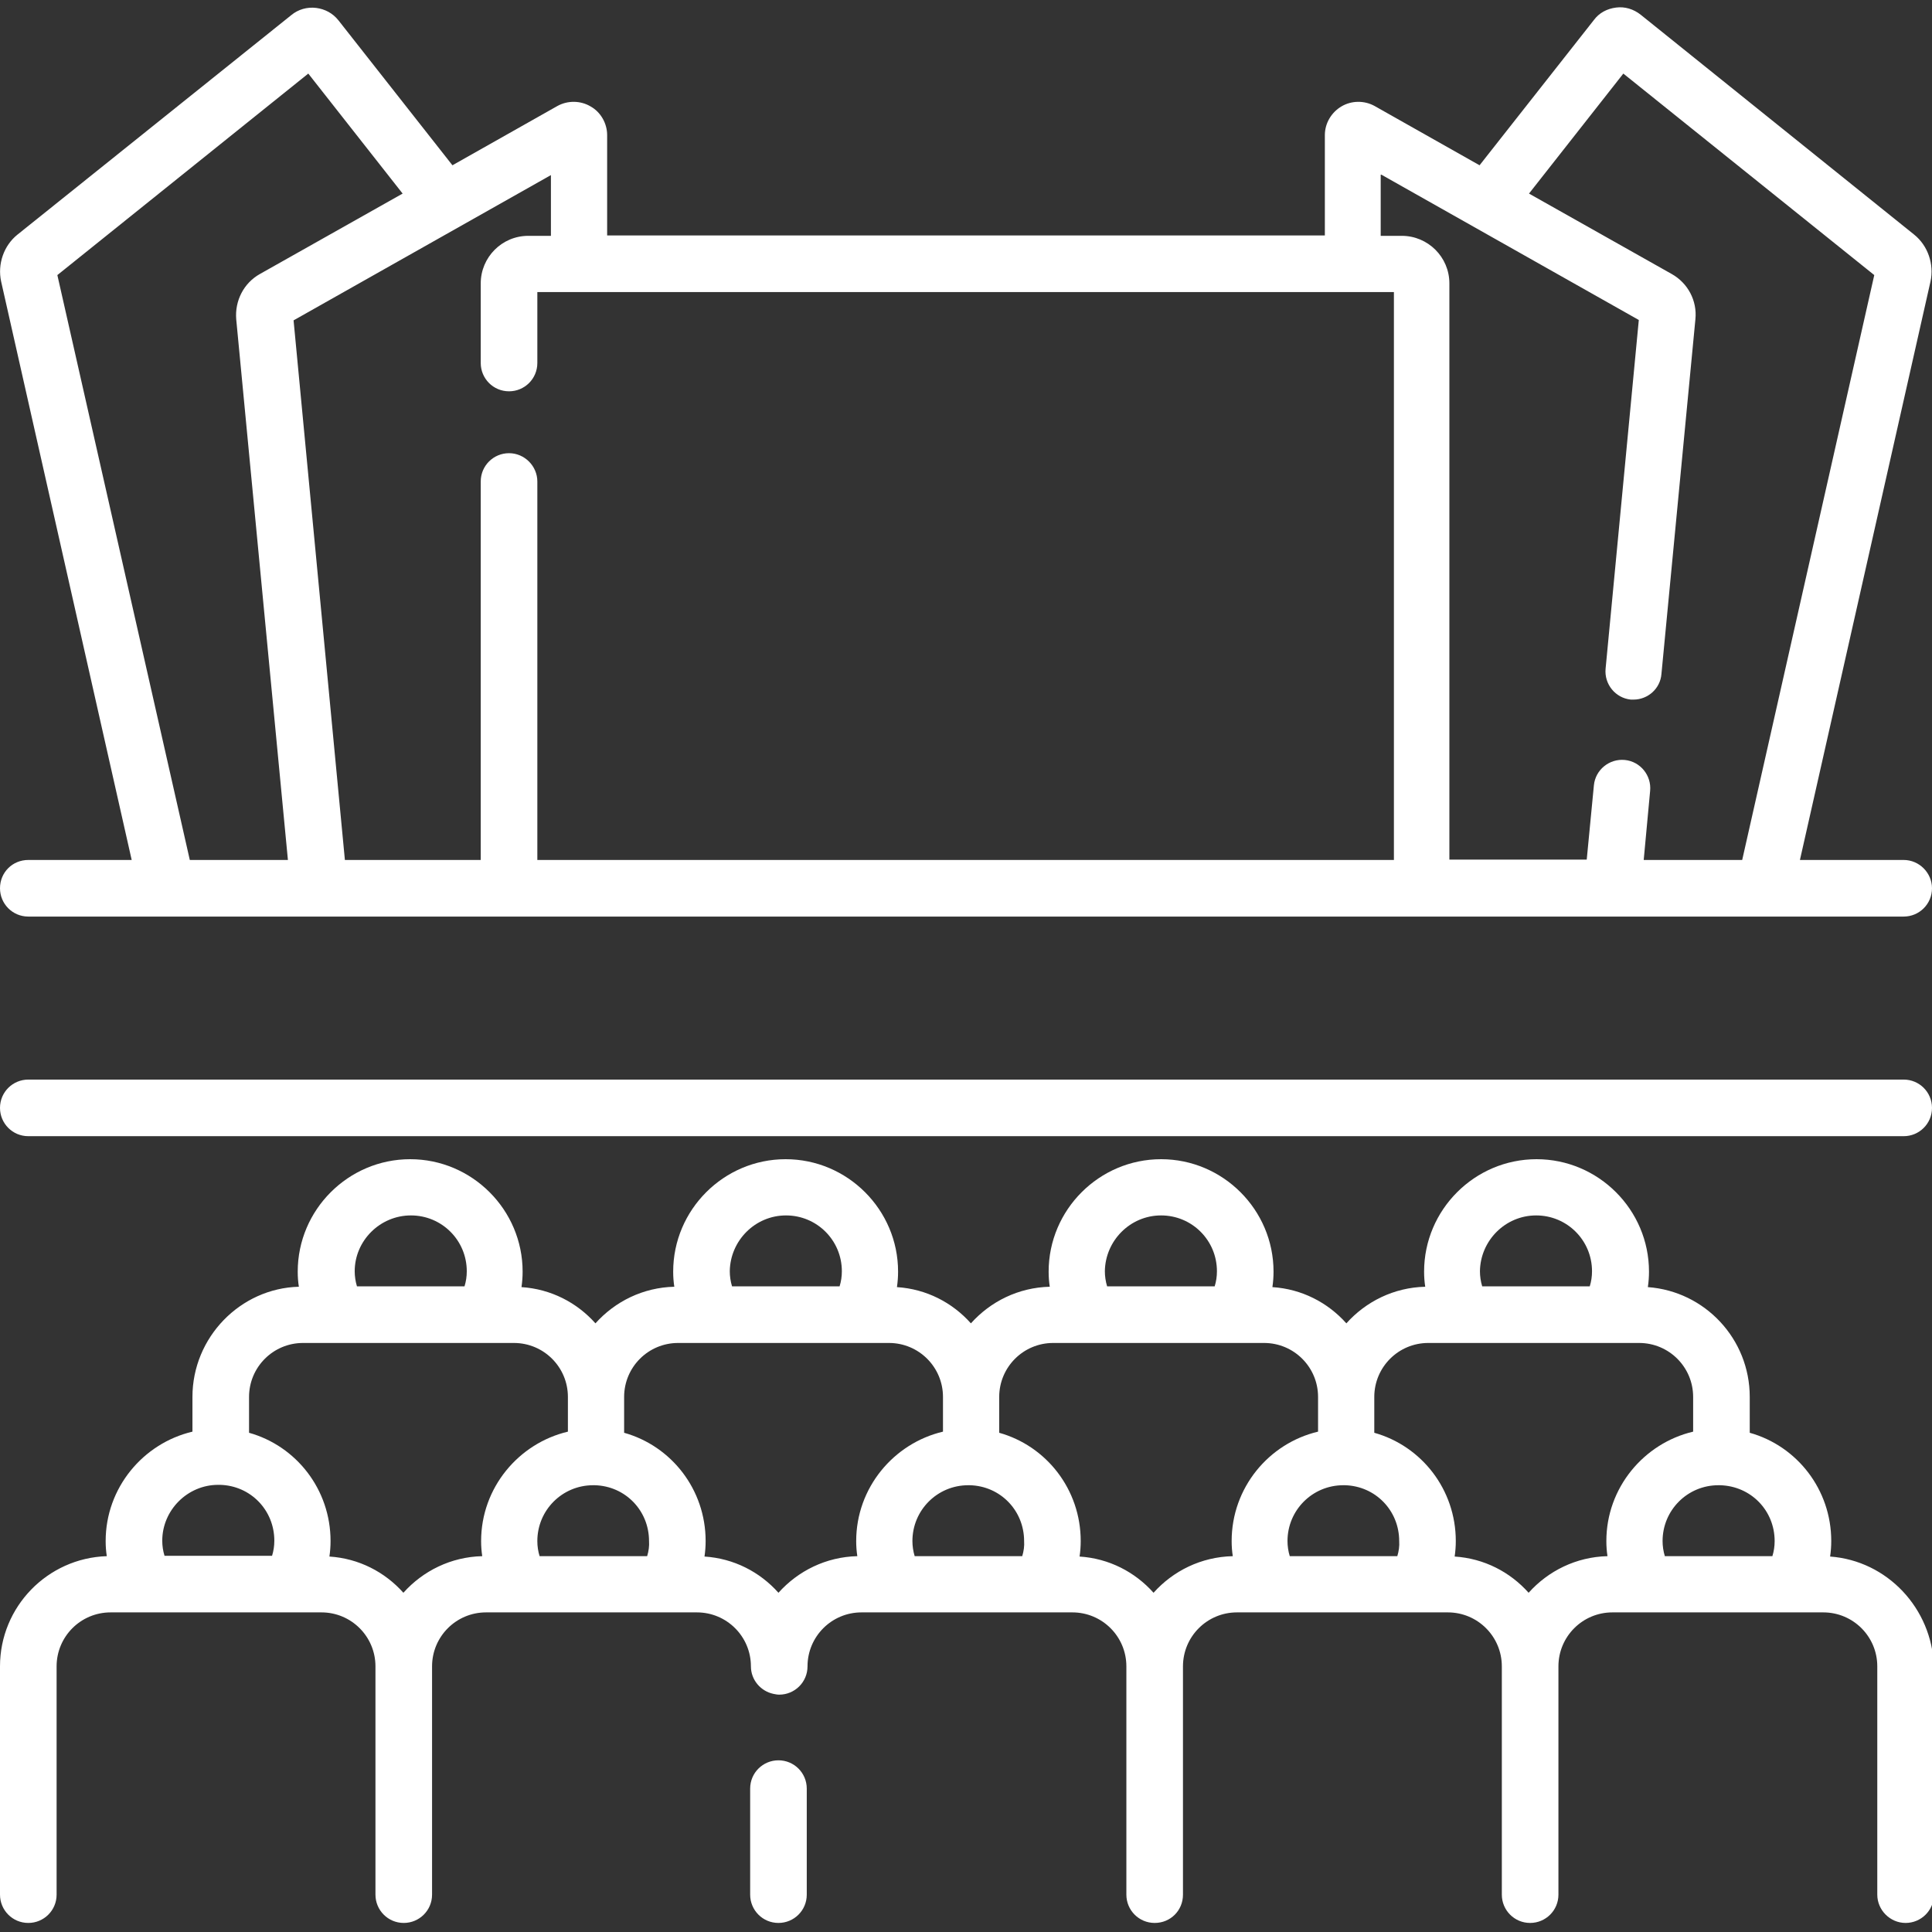
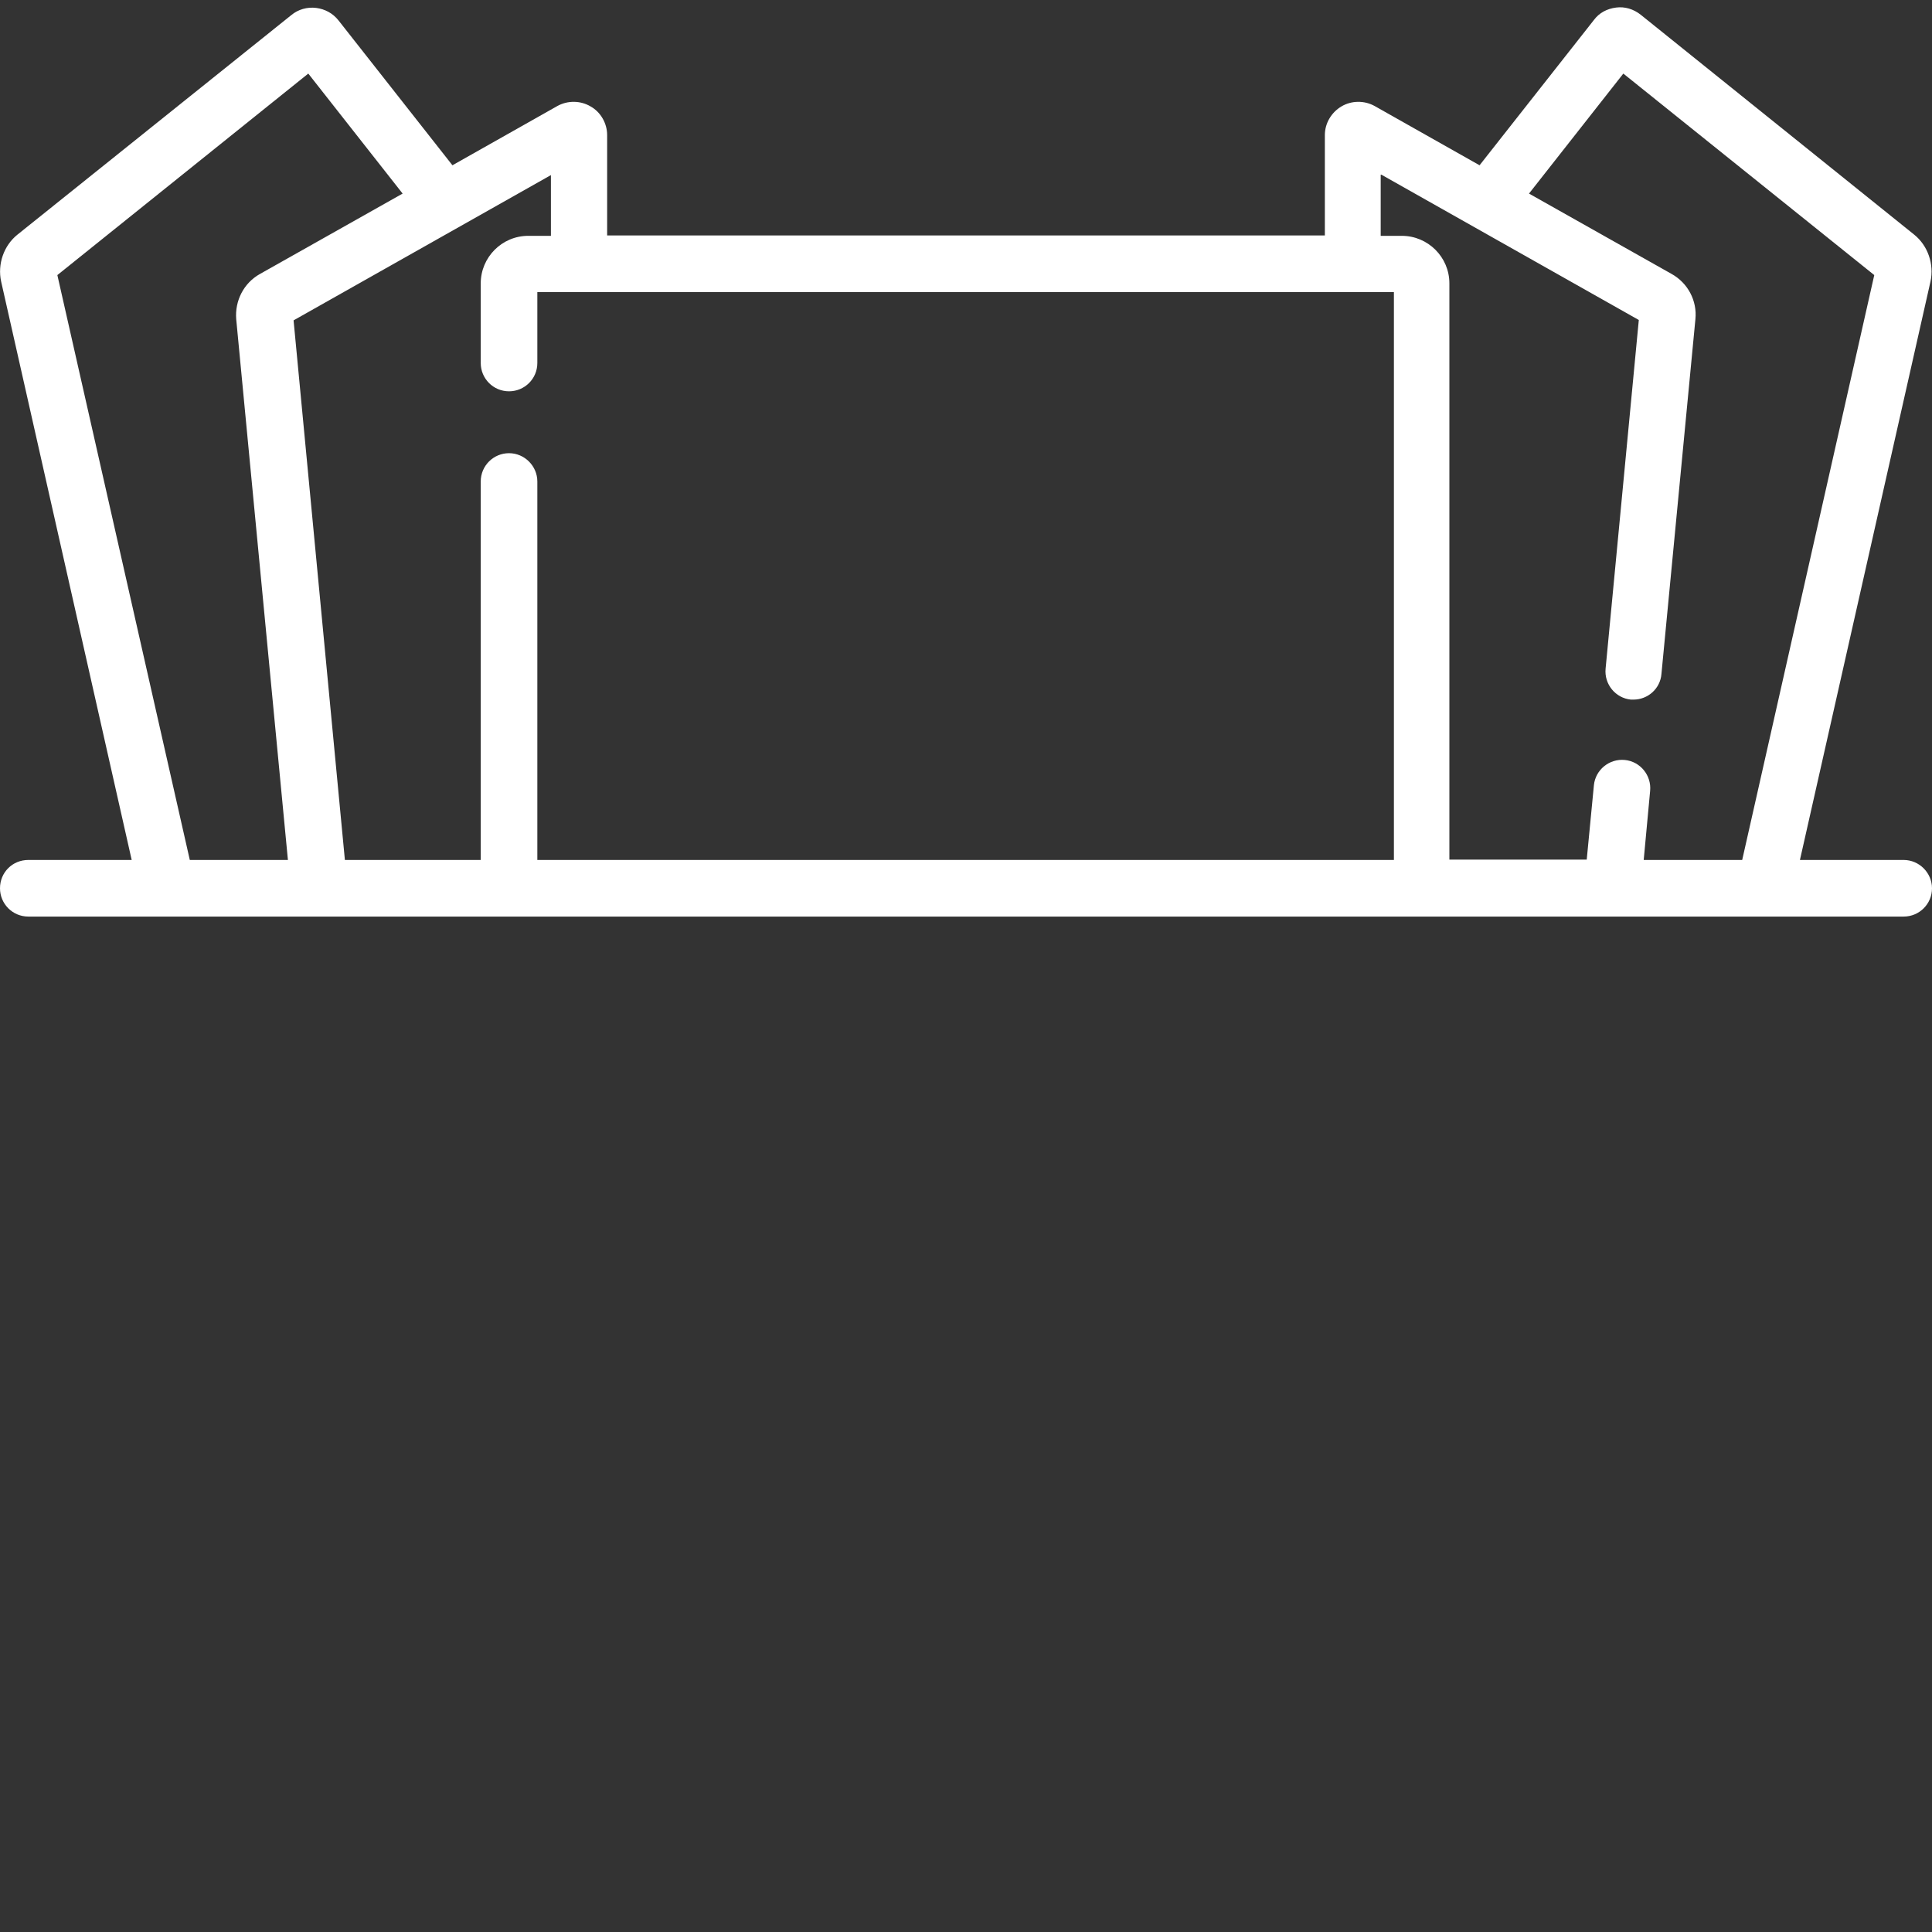
<svg xmlns="http://www.w3.org/2000/svg" version="1.1" id="Layer_1" x="0px" y="0px" viewBox="0 0 512 512" style="enable-background:new 0 0 512 512;" xml:space="preserve">
  <rect x="0" y="0" width="512" height="512" fill="#333333" stroke="none" />
  <style type="text/css">
	.st0{fill:#FFFFFF;}
</style>
-   <path class="st0" d="M504.5,286.1H7.5c-4.1,0-7.5,3.3-7.5,7.5c0,4.1,3.3,7.5,7.5,7.5h497c4.1,0,7.5-3.3,7.5-7.5  C512,289.4,508.6,286.1,504.5,286.1z" />
  <path class="st0" d="M0,235.4c0,4.1,3.3,7.5,7.5,7.5h497c4.1,0,7.5-3.3,7.5-7.5c0-4.1-3.4-7.5-7.5-7.5h-27.5l34.6-153.3  c1-4.6-0.7-9.5-4.3-12.4L434.8,3.9c-1.9-1.5-4.2-2.2-6.5-1.9c-2.4,0.3-4.5,1.4-5.9,3.3l-30.3,38.5l-27.8-15.7  c-2.7-1.5-6.1-1.5-8.8,0.1c-2.7,1.6-4.4,4.5-4.4,7.6v26.6H160.9V35.8c0-3.1-1.7-6.1-4.4-7.6c-2.7-1.6-6.1-1.6-8.8-0.1l-27.8,15.7  L89.7,5.4c-1.5-1.9-3.6-3-5.9-3.3C81.4,1.8,79,2.5,77.2,4L4.6,62.2C1,65.1-0.7,70,0.3,74.6l34.6,153.3H7.5  C3.3,227.9,0,231.2,0,235.4z M366.1,46.3l68.2,38.5l-8.8,92.4c-0.4,4.1,2.6,7.8,6.7,8.2c0.2,0,0.5,0,0.7,0c3.8,0,7.1-2.9,7.4-6.8  l9-94c0.5-4.9-2-9.6-6.3-12l-37.8-21.3l25-31.8l66.5,53.4l-35,155h-26.1l1.7-18.3c0.4-4.1-2.6-7.8-6.7-8.2c-4.1-0.4-7.8,2.6-8.2,6.7  l-1.9,19.7h-36.4V75.1c0-7-5.7-12.6-12.6-12.6h-5.6V46.3z M145.9,62.5H140c-7,0-12.6,5.7-12.6,12.6v21.1c0,4.1,3.3,7.5,7.5,7.5  c4.1,0,7.5-3.3,7.5-7.5V77.4h227v150.5h-227V127.6c0-4.1-3.4-7.5-7.5-7.5c-4.1,0-7.5,3.3-7.5,7.5v100.3h-36l-13.6-143l68.2-38.5  V62.5z M15.2,72.9l66.5-53.4l25,31.8L68.9,72.6c-4.3,2.4-6.7,7.1-6.3,12l13.7,143.3H50.3L15.2,72.9z" />
-   <path class="st0" d="M206.3,466.5c-4.1,0-7.5,3.3-7.5,7.5v28.1c0,4.1,3.3,7.5,7.5,7.5c4.1,0,7.5-3.3,7.5-7.5V474  C213.8,469.8,210.4,466.5,206.3,466.5z" />
-   <path class="st0" d="M485,412.5c0.2-1.4,0.3-2.7,0.3-4.1c0-13.7-9.1-25.2-21.6-28.7v-9.5c0-15.4-11.9-28-27-29.1  c0.2-1.4,0.3-2.7,0.3-4.1c0-16.4-13.4-29.8-29.8-29.8c-16.4,0-29.8,13.4-29.8,29.8c0,1.4,0.1,2.7,0.3,4c-8.3,0.2-15.7,3.9-20.9,9.7  c-4.9-5.5-11.8-9.1-19.6-9.6c0.2-1.4,0.3-2.7,0.3-4.1c0-16.4-13.4-29.8-29.8-29.8c-16.4,0-29.8,13.4-29.8,29.8c0,1.4,0.1,2.7,0.3,4  c-8.3,0.2-15.7,3.9-20.9,9.7c-4.9-5.5-11.8-9.1-19.6-9.6c0.2-1.4,0.3-2.7,0.3-4.1c0-16.4-13.4-29.8-29.8-29.8  c-16.4,0-29.8,13.4-29.8,29.8c0,1.4,0.1,2.7,0.3,4c-8.3,0.2-15.7,3.9-20.9,9.7c-4.9-5.5-11.8-9.1-19.6-9.6c0.2-1.4,0.3-2.7,0.3-4.1  c0-16.4-13.4-29.8-29.8-29.8c-16.4,0-29.8,13.4-29.8,29.8c0,1.4,0.1,2.7,0.3,4C63.7,341.4,51,354.4,51,370.2v9.2  c-13.1,3.1-23,14.9-23,29c0,1.4,0.1,2.7,0.3,4C12.6,412.9,0,425.8,0,441.6v60.5c0,4.1,3.3,7.5,7.5,7.5c4.1,0,7.5-3.3,7.5-7.5v-60.5  c0-7.9,6.4-14.3,14.3-14.3h9.4c0,0,0.1,0,0.1,0s0.1,0,0.1,0h46.3c7.9,0,14.3,6.4,14.3,14.3v60.5c0,4.1,3.3,7.5,7.5,7.5  c4.1,0,7.5-3.3,7.5-7.5v-60.5c0-7.9,6.4-14.3,14.3-14.3h47.6c0,0,0.1,0,0.1,0c0,0,0.1,0,0.1,0h8.1c7.9,0,14.3,6.4,14.3,14.3  c0,3.6,2.6,6.6,6,7.3c0.5,0.1,1,0.2,1.5,0.2c4.1,0,7.5-3.3,7.5-7.5c0-7.9,6.4-14.3,14.3-14.3h9.5h0h38.2h0h8.2  c7.9,0,14.3,6.4,14.3,14.3v60.5c0,4.1,3.3,7.5,7.5,7.5s7.5-3.3,7.5-7.5v-60.5c0-7.9,6.4-14.3,14.3-14.3h9.5h0h38.2h0h8.2  c7.9,0,14.3,6.4,14.3,14.3v60.5c0,4.1,3.3,7.5,7.5,7.5c4.1,0,7.5-3.3,7.5-7.5v-60.5c0-7.9,6.4-14.3,14.3-14.3h9.5h0h38.2h0h8.2  c7.9,0,14.3,6.4,14.3,14.3v60.5c0,4.1,3.4,7.5,7.5,7.5c4.1,0,7.5-3.3,7.5-7.5v-60.5C512,426.2,500.1,413.6,485,412.5z M470.3,408.4  c0,1.4-0.2,2.7-0.6,4h-28.5c-0.4-1.3-0.6-2.7-0.6-4c0-8.2,6.6-14.8,14.8-14.8h0.1c0.1,0,0.2,0,0.3,0  C464,393.8,470.3,400.3,470.3,408.4z M407.1,322.1c8.2,0,14.8,6.6,14.8,14.8c0,1.4-0.2,2.7-0.6,4h-28.5c-0.4-1.3-0.6-2.7-0.6-4  C392.3,328.8,398.9,322.1,407.1,322.1z M370.3,412.4h-28.5c-0.4-1.3-0.6-2.7-0.6-4c0-8.2,6.6-14.8,14.8-14.8h0.1c0.1,0,0.2,0,0.3,0  c8.1,0.2,14.4,6.7,14.4,14.8C370.9,409.7,370.7,411.1,370.3,412.4z M307.7,322.1c8.2,0,14.8,6.6,14.8,14.8c0,1.4-0.2,2.7-0.6,4  h-28.5c-0.4-1.3-0.6-2.7-0.6-4C292.9,328.8,299.5,322.1,307.7,322.1z M270.9,412.4h-28.5c-0.4-1.3-0.6-2.7-0.6-4  c0-8.2,6.6-14.8,14.8-14.8h0.1c0.1,0,0.2,0,0.3,0c8.1,0.2,14.4,6.7,14.4,14.8C271.5,409.7,271.3,411.1,270.9,412.4z M208.3,322.1  c8.2,0,14.8,6.6,14.8,14.8c0,1.4-0.2,2.7-0.6,4H194c-0.4-1.3-0.6-2.7-0.6-4C193.5,328.8,200.1,322.1,208.3,322.1z M171.5,412.4H143  c-0.4-1.3-0.6-2.6-0.6-4c0-8.2,6.6-14.8,14.8-14.8h0.1c0.1,0,0.2,0,0.3,0c8.1,0.2,14.4,6.7,14.4,14.8  C172.1,409.7,171.9,411.1,171.5,412.4z M108.9,322.1c8.2,0,14.8,6.6,14.8,14.8c0,1.4-0.2,2.7-0.6,4H94.6c-0.4-1.3-0.6-2.7-0.6-4  C94,328.8,100.7,322.1,108.9,322.1z M57.8,393.5H58c0.1,0,0.2,0,0.3,0c8.1,0.2,14.4,6.7,14.4,14.8c0,1.4-0.2,2.7-0.6,4H43.6  c-0.4-1.3-0.6-2.6-0.6-4C43,400.2,49.7,393.5,57.8,393.5z M106.9,422.1c-4.9-5.5-11.8-9.1-19.6-9.6c0.2-1.4,0.3-2.7,0.3-4.1  c0-13.7-9.1-25.2-21.6-28.7v-9.5c0-7.9,6.4-14.3,14.3-14.3h47.7h0h0h8.2c7.9,0,14.3,6.4,14.3,14.3v9.2c-13.1,3.1-23,14.9-23,29  c0,1.4,0.1,2.7,0.3,4C119.5,412.6,112.1,416.3,106.9,422.1z M206.3,422.1c-4.9-5.5-11.8-9.1-19.6-9.6c0.2-1.4,0.3-2.7,0.3-4.1  c0-13.7-9.1-25.2-21.6-28.7v-9.5c0-7.9,6.4-14.3,14.3-14.3h47.7h0h0h8.2c7.9,0,14.3,6.4,14.3,14.3v9.2c-13.1,3.1-23,14.9-23,29  c0,1.4,0.1,2.7,0.3,4C218.9,412.6,211.5,416.3,206.3,422.1z M305.7,422.1c-4.9-5.5-11.8-9.1-19.6-9.6c0.2-1.4,0.3-2.7,0.3-4.1  c0-13.7-9.1-25.2-21.6-28.7v-9.5c0-7.9,6.4-14.3,14.3-14.3h47.7h0h0h8.2c7.9,0,14.3,6.4,14.3,14.3v9.2c-13.1,3.1-22.9,14.9-22.9,29  c0,1.4,0.1,2.7,0.3,4C318.3,412.6,310.9,416.3,305.7,422.1z M405.1,422.1c-4.9-5.5-11.8-9.1-19.6-9.6c0.2-1.4,0.3-2.7,0.3-4.1  c0-13.7-9.1-25.2-21.6-28.7v-9.5c0-7.9,6.4-14.3,14.3-14.3h9.5h0h0h46.4c7.9,0,14.3,6.4,14.3,14.3v9.2c-13.1,3.1-23,14.9-23,29  c0,1.4,0.1,2.7,0.3,4C417.7,412.6,410.3,416.3,405.1,422.1z" />
</svg>